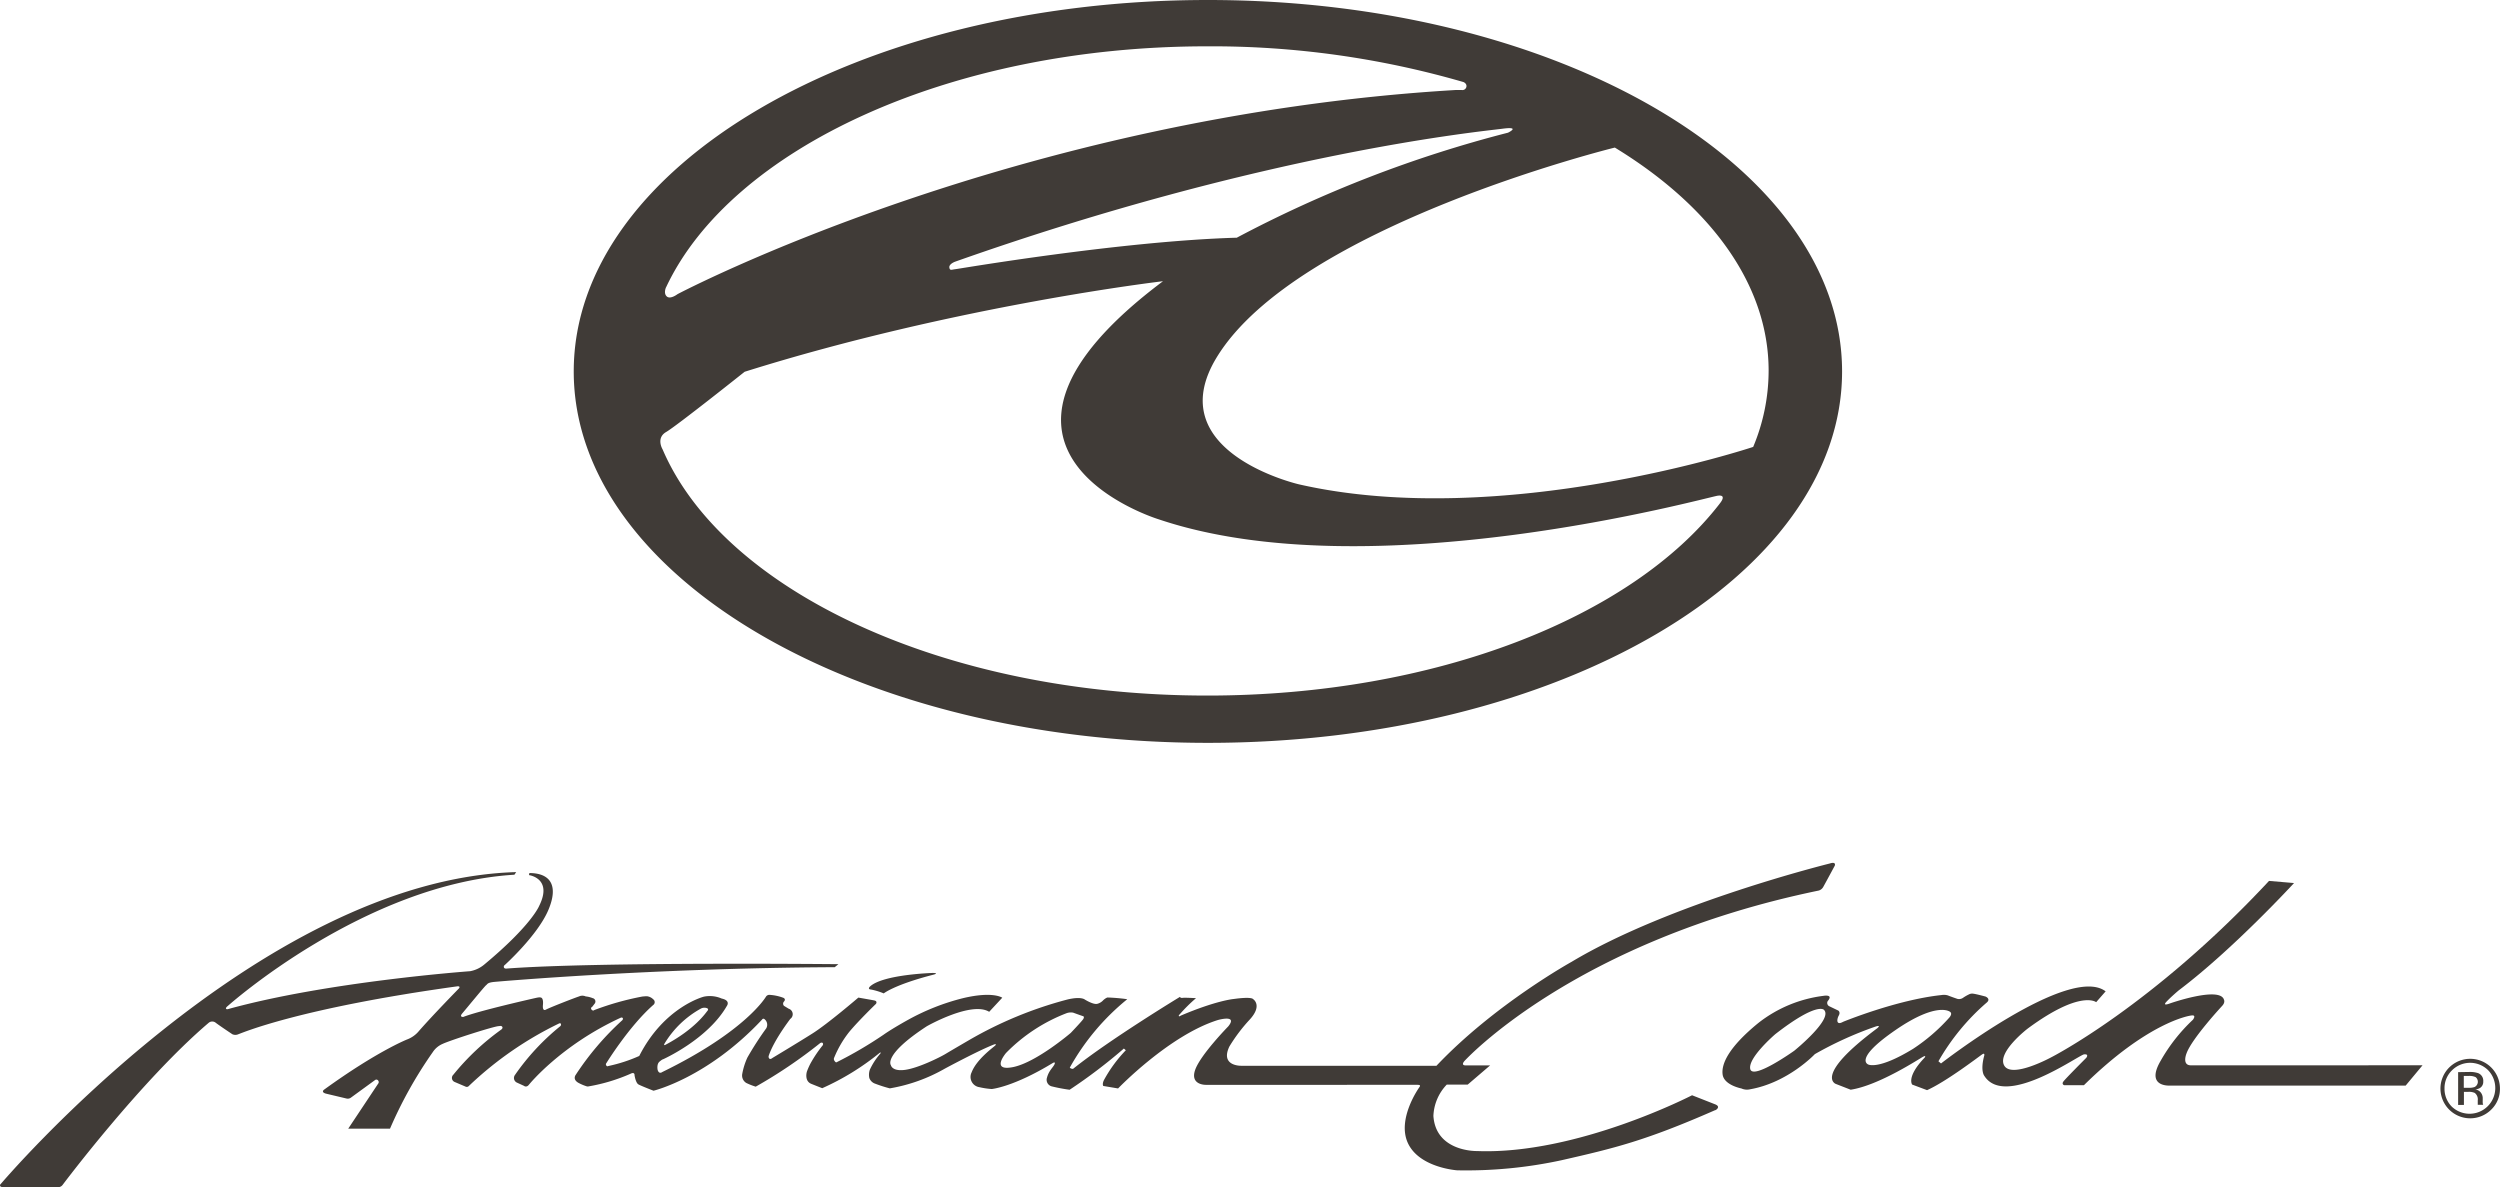
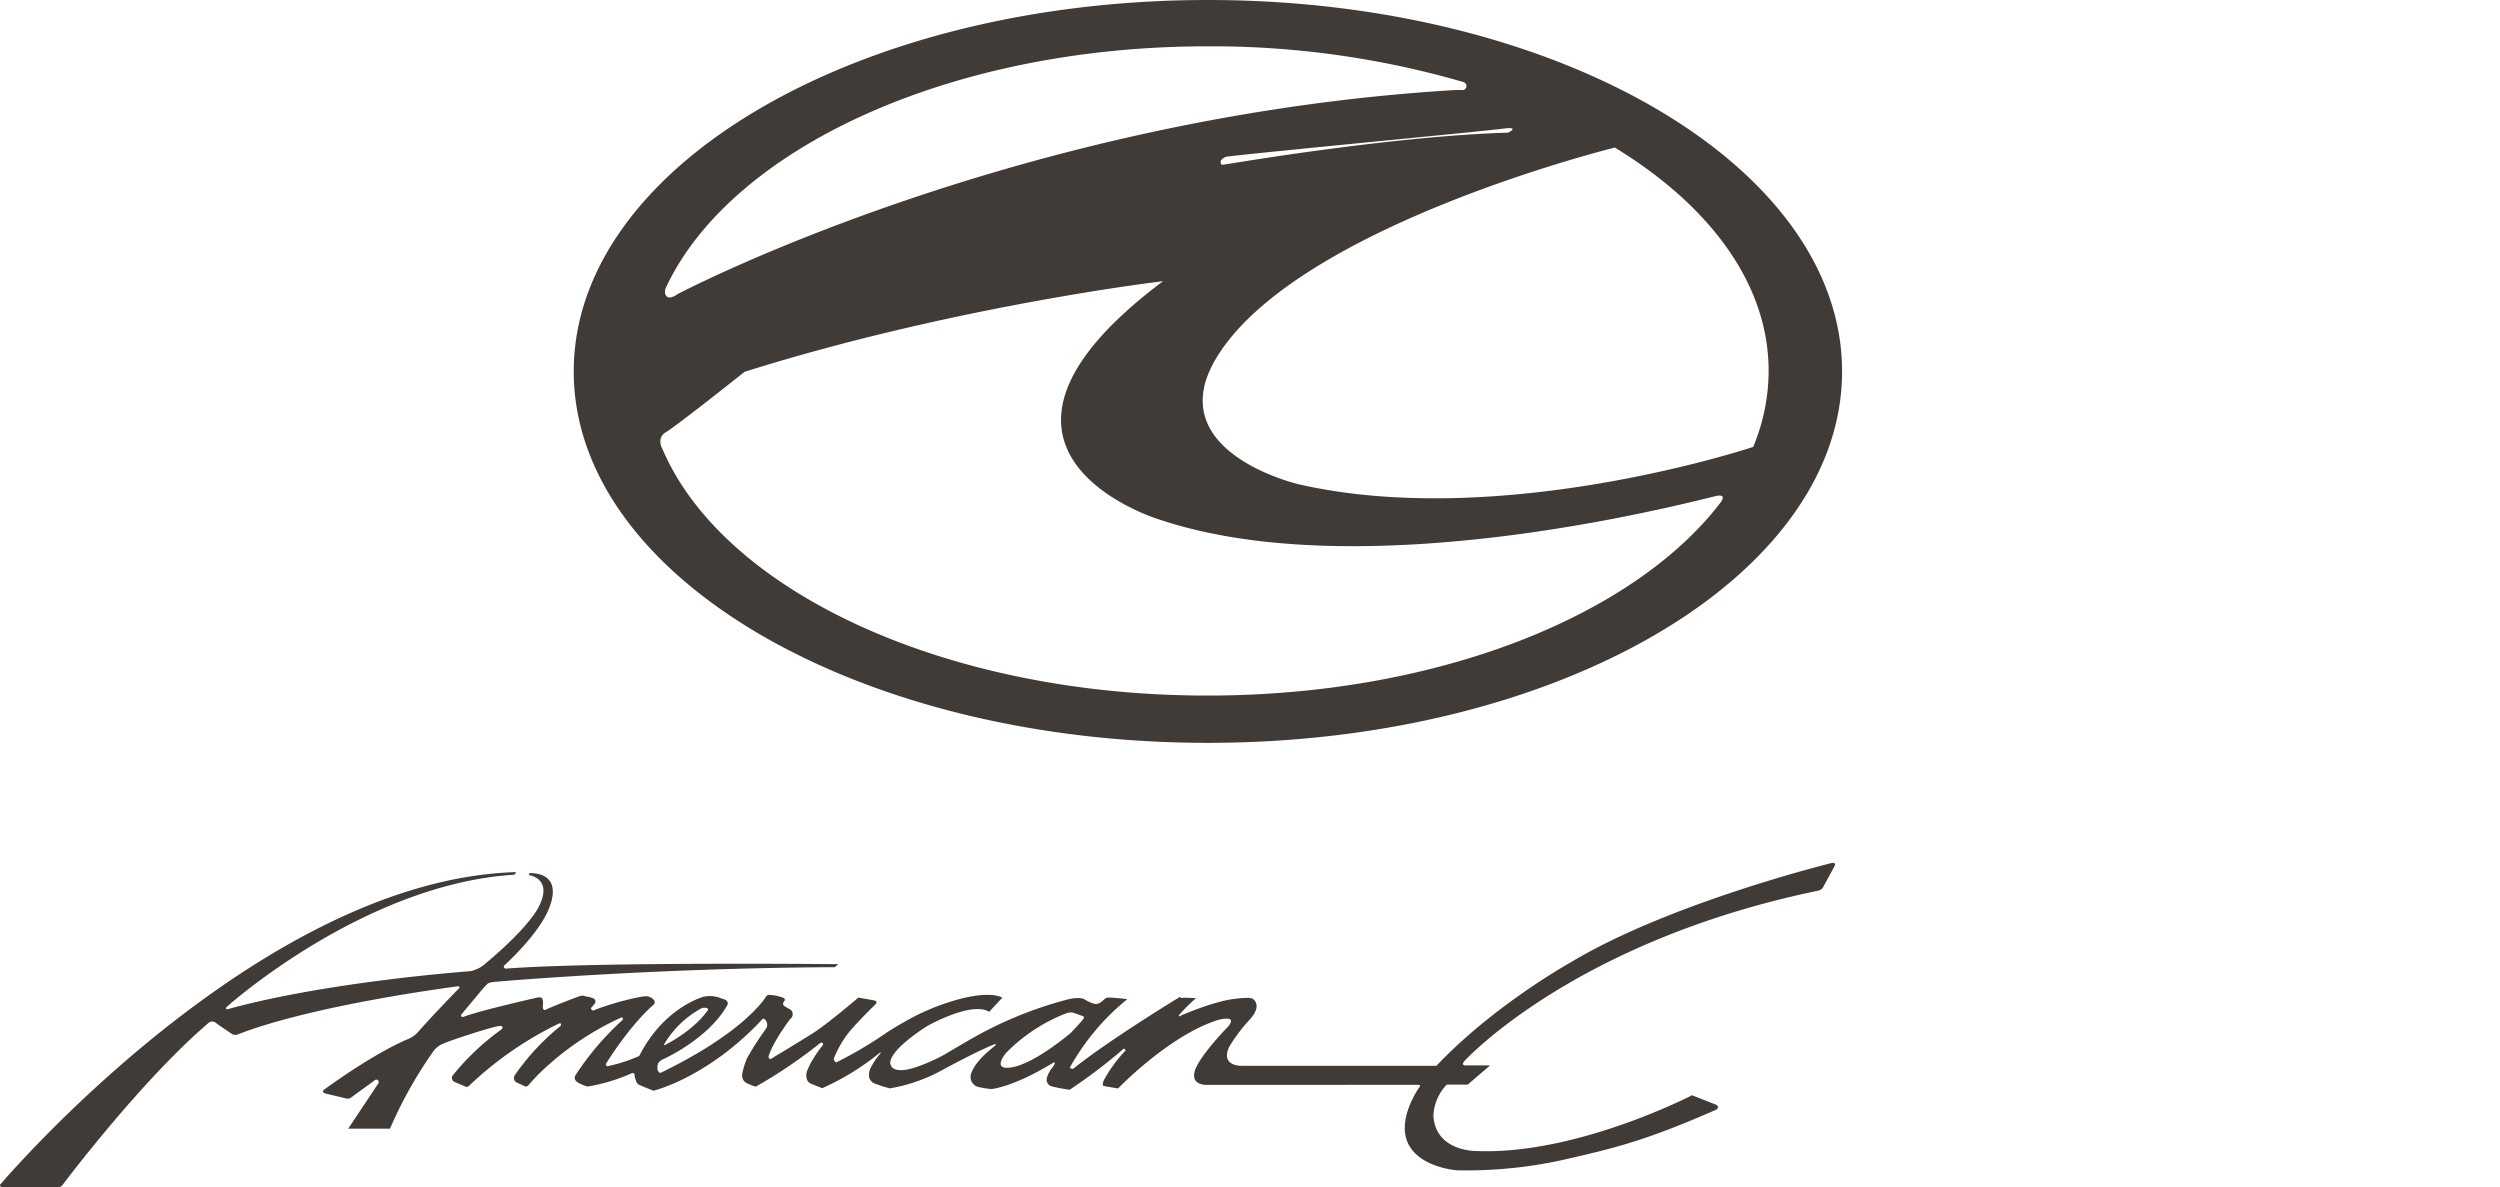
<svg xmlns="http://www.w3.org/2000/svg" id="AC_Logo_3d_stacked" data-name="AC Logo 3d stacked" viewBox="0 0 573.13 272.12">
  <defs>
    <style>.cls-1,.cls-2{fill:#403b37;}.cls-1{fill-rule:evenodd;}</style>
  </defs>
-   <path class="cls-1" d="M391,169.38c-80.29,0-145.38,38.12-145.38,85.15S310.67,339.68,391,339.68s145.39-38.13,145.39-85.15S471.26,169.38,391,169.38ZM459.8,199.8a282.21,282.21,0,0,0-62.19,24.08l-.24,0c-26.52.8-63.34,7.11-64.24,7.21s-1.3.4-1.4-.4,1.3-1.31,1.3-1.31C404.28,204.2,454,199.5,458.46,198.9S459.8,199.8,459.8,199.8Zm-193,35.42C281.65,203.6,331.5,180,390.86,180a207.11,207.11,0,0,1,58.73,8.19s.76.29.69,1a.93.93,0,0,1-1.06.83l-1.32,0h-.18c-101,6-178.3,46.79-178.3,46.79s-1.65,1.28-2.47.53S266.79,235.22,266.79,235.22Zm241.54,49.62c-20.1,26-65.14,44-117.47,44-60.32,0-110.95-24-124.87-56.42,0,0-1.6-2.61.8-4s18-13.81,18-13.81c48.43-15.21,95.91-20.76,95.91-20.76-52,39-1,54.58-1,54.58,48.63,16.41,125.87-5.1,128.17-5.41S508.33,284.84,508.33,284.84Zm7.66-13s-57.49,19.19-104.11,8.58c0,0-32.22-7.4-18.81-29.21,18.49-30.09,91.21-48,91.21-48,21.85,13.33,35.26,31.34,35.26,51.16A45.22,45.22,0,0,1,516,271.86Z" transform="translate(-114.09 -169.38)" />
-   <path class="cls-1" d="M616.37,413.61c-2.17,0-1-2.78-1-2.78,1.25-3.42,8.18-10.88,8.18-10.88.72-.79.39-1.38.39-1.38-.92-3.17-12.4.85-12.4.85s-1.84.73-.79-.39,2.77-2.57,2.77-2.57C626.07,387,640,371.82,640,371.82l-5.73-.49C607.57,400,584.3,411.79,584.3,411.79s-9,4.9-10.73,1.88,5.34-8.46,5.34-8.46c12.17-9,15.73-6.08,15.73-6.08l2.17-2.48c-8.35-6.33-37.74,16.53-37.74,16.53l-.59-.5a51.55,51.55,0,0,1,11-13.4c1.13-.9-.2-1.44-.2-1.44s-2-.54-2.72-.64a1.59,1.59,0,0,0-1.09.15,9.69,9.69,0,0,0-1.29.74,1.61,1.61,0,0,1-1.33.29s-1.59-.54-2.18-.79a3.15,3.15,0,0,0-1.43-.1c-10.34,1.09-22.61,6.14-22.61,6.14-1.68.94-1.44-.64-1-1.43s-.1-1.14-.1-1.14l-2.08-1a.83.83,0,0,1-.34-1.19c1.38-1.63-1-1.19-1-1.19a30.2,30.2,0,0,0-14.94,6.24c-6.78,5.54-8.51,9.39-8.16,11.82s4.3,3.17,4.3,3.17a3.08,3.08,0,0,0,2,.19c8.7-1.53,14.84-8.06,14.84-8.06a83.06,83.06,0,0,1,13.8-6.28c1.64-.55.45.39.45.39-14.6,10.89-9.45,12.72-9.45,12.72l3.41,1.33c6.53-1,15.83-7.17,16.62-7.57s.35.2.35.2c-4.26,4.45-2.87,6.19-2.87,6.19l3.41,1.28c4.36-1.93,11.93-7.72,12.62-8.19s.49.28.49.28c-.94,3.46,0,4.6,0,4.6,4.75,7.57,21.72-4.8,22.91-4.9s.49.79.49.79-4.9,4.9-5.29,5.49.2.79.2.79h4.55c14.45-14.24,24-16,24.88-16s.1,1,.1,1a39.72,39.72,0,0,0-7.42,9.45c-3.56,6.14,2.28,5.64,2.28,5.64h53.92l3.86-4.65Zm-90.94-3.35s-9.5,6.78-10.09,4.2,5.74-8,5.74-8c9.54-7.42,11.13-5.59,11.13-5.59C534.48,402.94,525.43,410.26,525.43,410.26Zm27.26-.45c-8,4.9-10.29,3.61-10.29,3.61s-3.51-1.18,6.18-7.86,12.57-4.21,12.57-4.21c.64.45-.2,1.34-.2,1.34A42,42,0,0,1,552.69,409.81Z" transform="translate(-114.09 -169.38)" />
+   <path class="cls-1" d="M391,169.38c-80.29,0-145.38,38.12-145.38,85.15S310.67,339.68,391,339.68s145.39-38.13,145.39-85.15S471.26,169.38,391,169.38ZM459.8,199.8l-.24,0c-26.52.8-63.34,7.11-64.24,7.21s-1.3.4-1.4-.4,1.3-1.31,1.3-1.31C404.28,204.2,454,199.5,458.46,198.9S459.8,199.8,459.8,199.8Zm-193,35.42C281.65,203.6,331.5,180,390.86,180a207.11,207.11,0,0,1,58.73,8.19s.76.29.69,1a.93.93,0,0,1-1.06.83l-1.32,0h-.18c-101,6-178.3,46.79-178.3,46.79s-1.65,1.28-2.47.53S266.79,235.22,266.79,235.22Zm241.54,49.62c-20.1,26-65.14,44-117.47,44-60.32,0-110.95-24-124.87-56.42,0,0-1.6-2.61.8-4s18-13.81,18-13.81c48.43-15.21,95.91-20.76,95.91-20.76-52,39-1,54.58-1,54.58,48.63,16.41,125.87-5.1,128.17-5.41S508.33,284.84,508.33,284.84Zm7.66-13s-57.49,19.19-104.11,8.58c0,0-32.22-7.4-18.81-29.21,18.49-30.09,91.21-48,91.21-48,21.85,13.33,35.26,31.34,35.26,51.16A45.22,45.22,0,0,1,516,271.86Z" transform="translate(-114.09 -169.38)" />
  <path class="cls-1" d="M507.37,422.58,502,420.47s-26.44,13.68-49.3,12.79c0,0-9.45.25-10-8.06a11,11,0,0,1,3.06-7.17h4.8l5.15-4.41h-5.74s-1,0-.15-1c0,0,25-27.47,81.23-39.08a1.76,1.76,0,0,0,1-.79c.36-.63,2.67-4.92,2.67-4.92s.39-1-1.16-.49c0,0-36.7,9.07-59.16,22.53,0,0-17.71,9.79-31,23.84H398.64s-4.88.13-2.71-4.42a38,38,0,0,1,4.69-6.2c3-3.3.72-4.68.72-4.68s-.26-.59-4.48,0c0,0-3.92.34-12,3.77a1.67,1.67,0,0,0-.23.13.22.22,0,0,1-.3,0c-.1-.1.35-.55.35-.55a36.53,36.53,0,0,1,3.6-3.55s-2.58-.15-3.07-.07-.62-.22-.62-.22-16.18,9.82-24.49,16.49a.92.92,0,0,1-.76-.27,54,54,0,0,1,13.18-15.69,42.58,42.58,0,0,0-4.42-.39s-.26-.1-1.06.59a2.75,2.75,0,0,1-1.41.86c-.93.23-2.87-1-2.87-1s-.83-.73-3.93,0a90.87,90.87,0,0,0-22.55,9.3s-4.19,2.44-5.45,3.2-6.16,3.2-9.2,3.63-3.3-1.06-3.3-1.06-1.91-2.31,8.25-8.94c0,0,10.22-5.81,14.28-3.3l3-3.23s-2.08-1.52-8.87.07a52,52,0,0,0-12.73,5s-3.63,2-5.64,3.43a93.83,93.83,0,0,1-10.75,6.3s-.17.13-.47-.33a.7.7,0,0,1-.06-.76,24.21,24.21,0,0,1,3.46-5.9c2.18-2.61,6-6.3,6-6.3a.55.55,0,0,0,.22-.44c0-.29-.23-.38-.47-.44s-3.68-.66-3.68-.66-7,6-10.48,8.2-9.17,5.61-9.17,5.61-.54.46-.77.16-.2-.47,0-1,1.19-3.23,4.81-8.08a1.32,1.32,0,0,0-.36-2.34l-1.07-.65a.7.7,0,0,1,0-1c.51-.6-.15-.85-.15-.85a10.84,10.84,0,0,0-3.07-.67.94.94,0,0,0-.89.36s-4.48,7.9-23.81,17.33c0,0-.74.6-1.06-.51,0,0-.27-1.29.44-1.88s.75-.51.75-.51,10.31-4.58,14.71-12.3c0,0,.87-1.2-1.21-1.65a6.81,6.81,0,0,0-4.1-.43s-9.07,2.31-14.8,13.59a34.91,34.91,0,0,1-7.1,2.31.31.31,0,0,1-.46-.13c-.2-.33,0-.5,0-.5s5.18-8.44,10.76-13.36a.8.8,0,0,0,0-1.31,2.42,2.42,0,0,0-1.45-.7s-.4,0-1.06.07a65.06,65.06,0,0,0-11,3.1s-.26.3-.62-.1a.38.38,0,0,1,.13-.63l.56-.72a.79.79,0,0,0-.46-1.29,5.67,5.67,0,0,0-1.58-.39,1.84,1.84,0,0,0-1.52,0c-1,.33-6.2,2.34-7.55,3,0,0-.89.63-.73-1.06s-.49-1.68-.49-1.68-.17-.13-1.06.07-13.26,3-16.72,4.38c0,0-1,.07-.2-.85s5.11-6.2,5.44-6.43.23-.6,1.92-.76c0,0,35.48-3.17,78-3.37l.85-.69s-55.1-.57-76,1c0,0-.59.1-.69-.27a.47.47,0,0,1,.2-.54s7.52-6.76,10-12.63.19-8.45-4.36-8.45l-.09.47s5.5.72,2.34,7.05c0,0-1.72,4.42-12.6,13.46a7,7,0,0,1-3.23,1.52s-32.49,2.34-55.44,8.67c0,0-.38.15-.52-.07s.39-.62.39-.62,31.29-28,65.72-30.1l.41-.6C173.27,371,114.1,441,114.1,441s-.1.5.49.5h13.16a1.32,1.32,0,0,0,.74-.54s17.93-23.9,33.43-37.09a1.27,1.27,0,0,1,1.65,0c.92.7,3.79,2.61,3.79,2.61a1.67,1.67,0,0,0,1.37,0c.89-.3,13.8-5.94,50.31-11,0,0,.28,0,.37.12s-.09.36-.09.36-6.09,6.21-9.38,10a6.4,6.4,0,0,1-2.48,1.7s-6.86,2.68-19.08,11.53c0,0-.78.55.4.9l4.71,1.12a1.23,1.23,0,0,0,1.11-.24l5.49-4a.49.49,0,0,1,.68.11.56.56,0,0,1,0,.75l-6.85,10.3h9.58a97.67,97.67,0,0,1,9.82-17.57,5.08,5.08,0,0,1,2.27-1.88c1.68-.8,12.1-4.16,12.93-4.06,0,0,.53-.16.72.17s-.23.62-.23.62a56.47,56.47,0,0,0-11,10.36,1,1,0,0,0,.3,1.65l2.47,1.05a.64.64,0,0,0,.8-.13,80.8,80.8,0,0,1,20.58-14.28s.42-.26.52.07a.48.48,0,0,1-.16.52,53.62,53.62,0,0,0-10.36,11.15,1.16,1.16,0,0,0,.46,1.78l1.59.73s.56.49,1.15-.27c0,0,7.26-9,21-15.33,0,0,.33-.17.49.06s-.1.5-.1.5a64.54,64.54,0,0,0-10.68,12.53s-.86,1.09.79,1.91a11.11,11.11,0,0,0,1.78.73.74.74,0,0,0,.36,0,40.88,40.88,0,0,0,9.87-3s.72-.3.69.46c0,0,.26,1.72.89,2.08s3.46,1.45,3.46,1.45,12.37-2.94,24.9-16.33a.34.34,0,0,1,.5-.11,1.64,1.64,0,0,1,.44,2.14,71.91,71.91,0,0,0-4.32,6.7,15.49,15.49,0,0,0-1.19,3.81,2,2,0,0,0,.92,2,14.82,14.82,0,0,0,2.18.86,111,111,0,0,0,14.79-10s.39-.22.57,0,0,.52,0,.52a28.55,28.55,0,0,0-2.77,4.1,14.86,14.86,0,0,0-.86,1.93c-.2.69-.35,2.25,1,2.8s2.52,1,2.52,1a58.44,58.44,0,0,0,13.19-8.12s.39-.24.12.2a15.31,15.31,0,0,0-2.4,3.69,3.56,3.56,0,0,0-.12,1.87,2.12,2.12,0,0,0,1.33,1.32,31.09,31.09,0,0,0,3.37,1.08,38.13,38.13,0,0,0,12.61-4.52s7.84-4.23,11.35-5.57c0,0,.7-.17.15.32s-4.23,3.17-5.34,6.07a2.37,2.37,0,0,0,1.78,3.43,17.46,17.46,0,0,0,2.82.42s4.95-.44,14.05-6c0,0,.67-.35.32.37s-1.28,1.43-1.7,3a1.56,1.56,0,0,0,1,2,37.42,37.42,0,0,0,4.18.8,120.89,120.89,0,0,0,12.44-9.45l.45.39a31.51,31.51,0,0,0-5,6.81s-.47.86-.17,1.38l3.39.57s11.71-12.18,22.86-15.68c0,0,4.69-1.36,2.39,1.46,0,0-6.41,6.55-7.59,10s2.42,3.39,2.42,3.39H439.1s.47,0,.52.15a.45.45,0,0,1-.12.37s-5.28,7.3-2.61,12.91,11.28,6.17,11.28,6.17a103.3,103.3,0,0,0,23.88-2.31c12.17-2.77,19.2-4.45,35.23-11.48C507.28,424,508.73,423.17,507.37,422.58ZM266.49,408.53a22.36,22.36,0,0,1,8.21-7.89,1.73,1.73,0,0,1,1.48-.13s.47.17.1.6-2.83,4.18-9.66,7.81C266.62,408.92,266.09,409.19,266.49,408.53ZM346.4,414c-5.34,1.09-1.68-3.22-1.68-3.22a39,39,0,0,1,13.95-9.15,3,3,0,0,1,1.43-.1s1.93.7,2.23.79.29.25.15.6-2.92,3.26-2.92,3.26S351.74,412.88,346.4,414Z" transform="translate(-114.09 -169.38)" />
-   <path class="cls-1" d="M313.75,396.23a14.59,14.59,0,0,1,2.94.89s2.43-2,11.5-4.32c0,0,1.23-.34-.26-.37,0,0-11.38.33-14.38,3.1C313.55,395.53,312.86,396.16,313.75,396.23Z" transform="translate(-114.09 -169.38)" />
-   <path class="cls-2" d="M685.21,423.76a6.82,6.82,0,1,1,2-4.85A6.58,6.58,0,0,1,685.21,423.76Zm-9-9a5.68,5.68,0,0,0-1.71,4.16,5.77,5.77,0,0,0,1.7,4.19,5.9,5.9,0,0,0,8.33-8.35,5.87,5.87,0,0,0-8.32,0Zm4,.37a5.92,5.92,0,0,1,2,.27,1.87,1.87,0,0,1,1.17,1.91,1.65,1.65,0,0,1-.73,1.48,2.84,2.84,0,0,1-1.09.36,1.85,1.85,0,0,1,1.29.74,2.1,2.1,0,0,1,.41,1.16v.55a5.53,5.53,0,0,0,0,.56,1.56,1.56,0,0,0,.06.39l.05.1h-1.25a.19.19,0,0,0,0-.08.24.24,0,0,0,0-.08l0-.24v-.6a1.85,1.85,0,0,0-.7-1.72,3.2,3.2,0,0,0-1.47-.24h-1v3h-1.33v-7.52Zm1.43,1.19a3.36,3.36,0,0,0-1.6-.28h-1.12v2.72h1.19a3.66,3.66,0,0,0,1.26-.17,1.35,1.35,0,0,0,.27-2.27Z" transform="translate(-114.09 -169.38)" />
</svg>